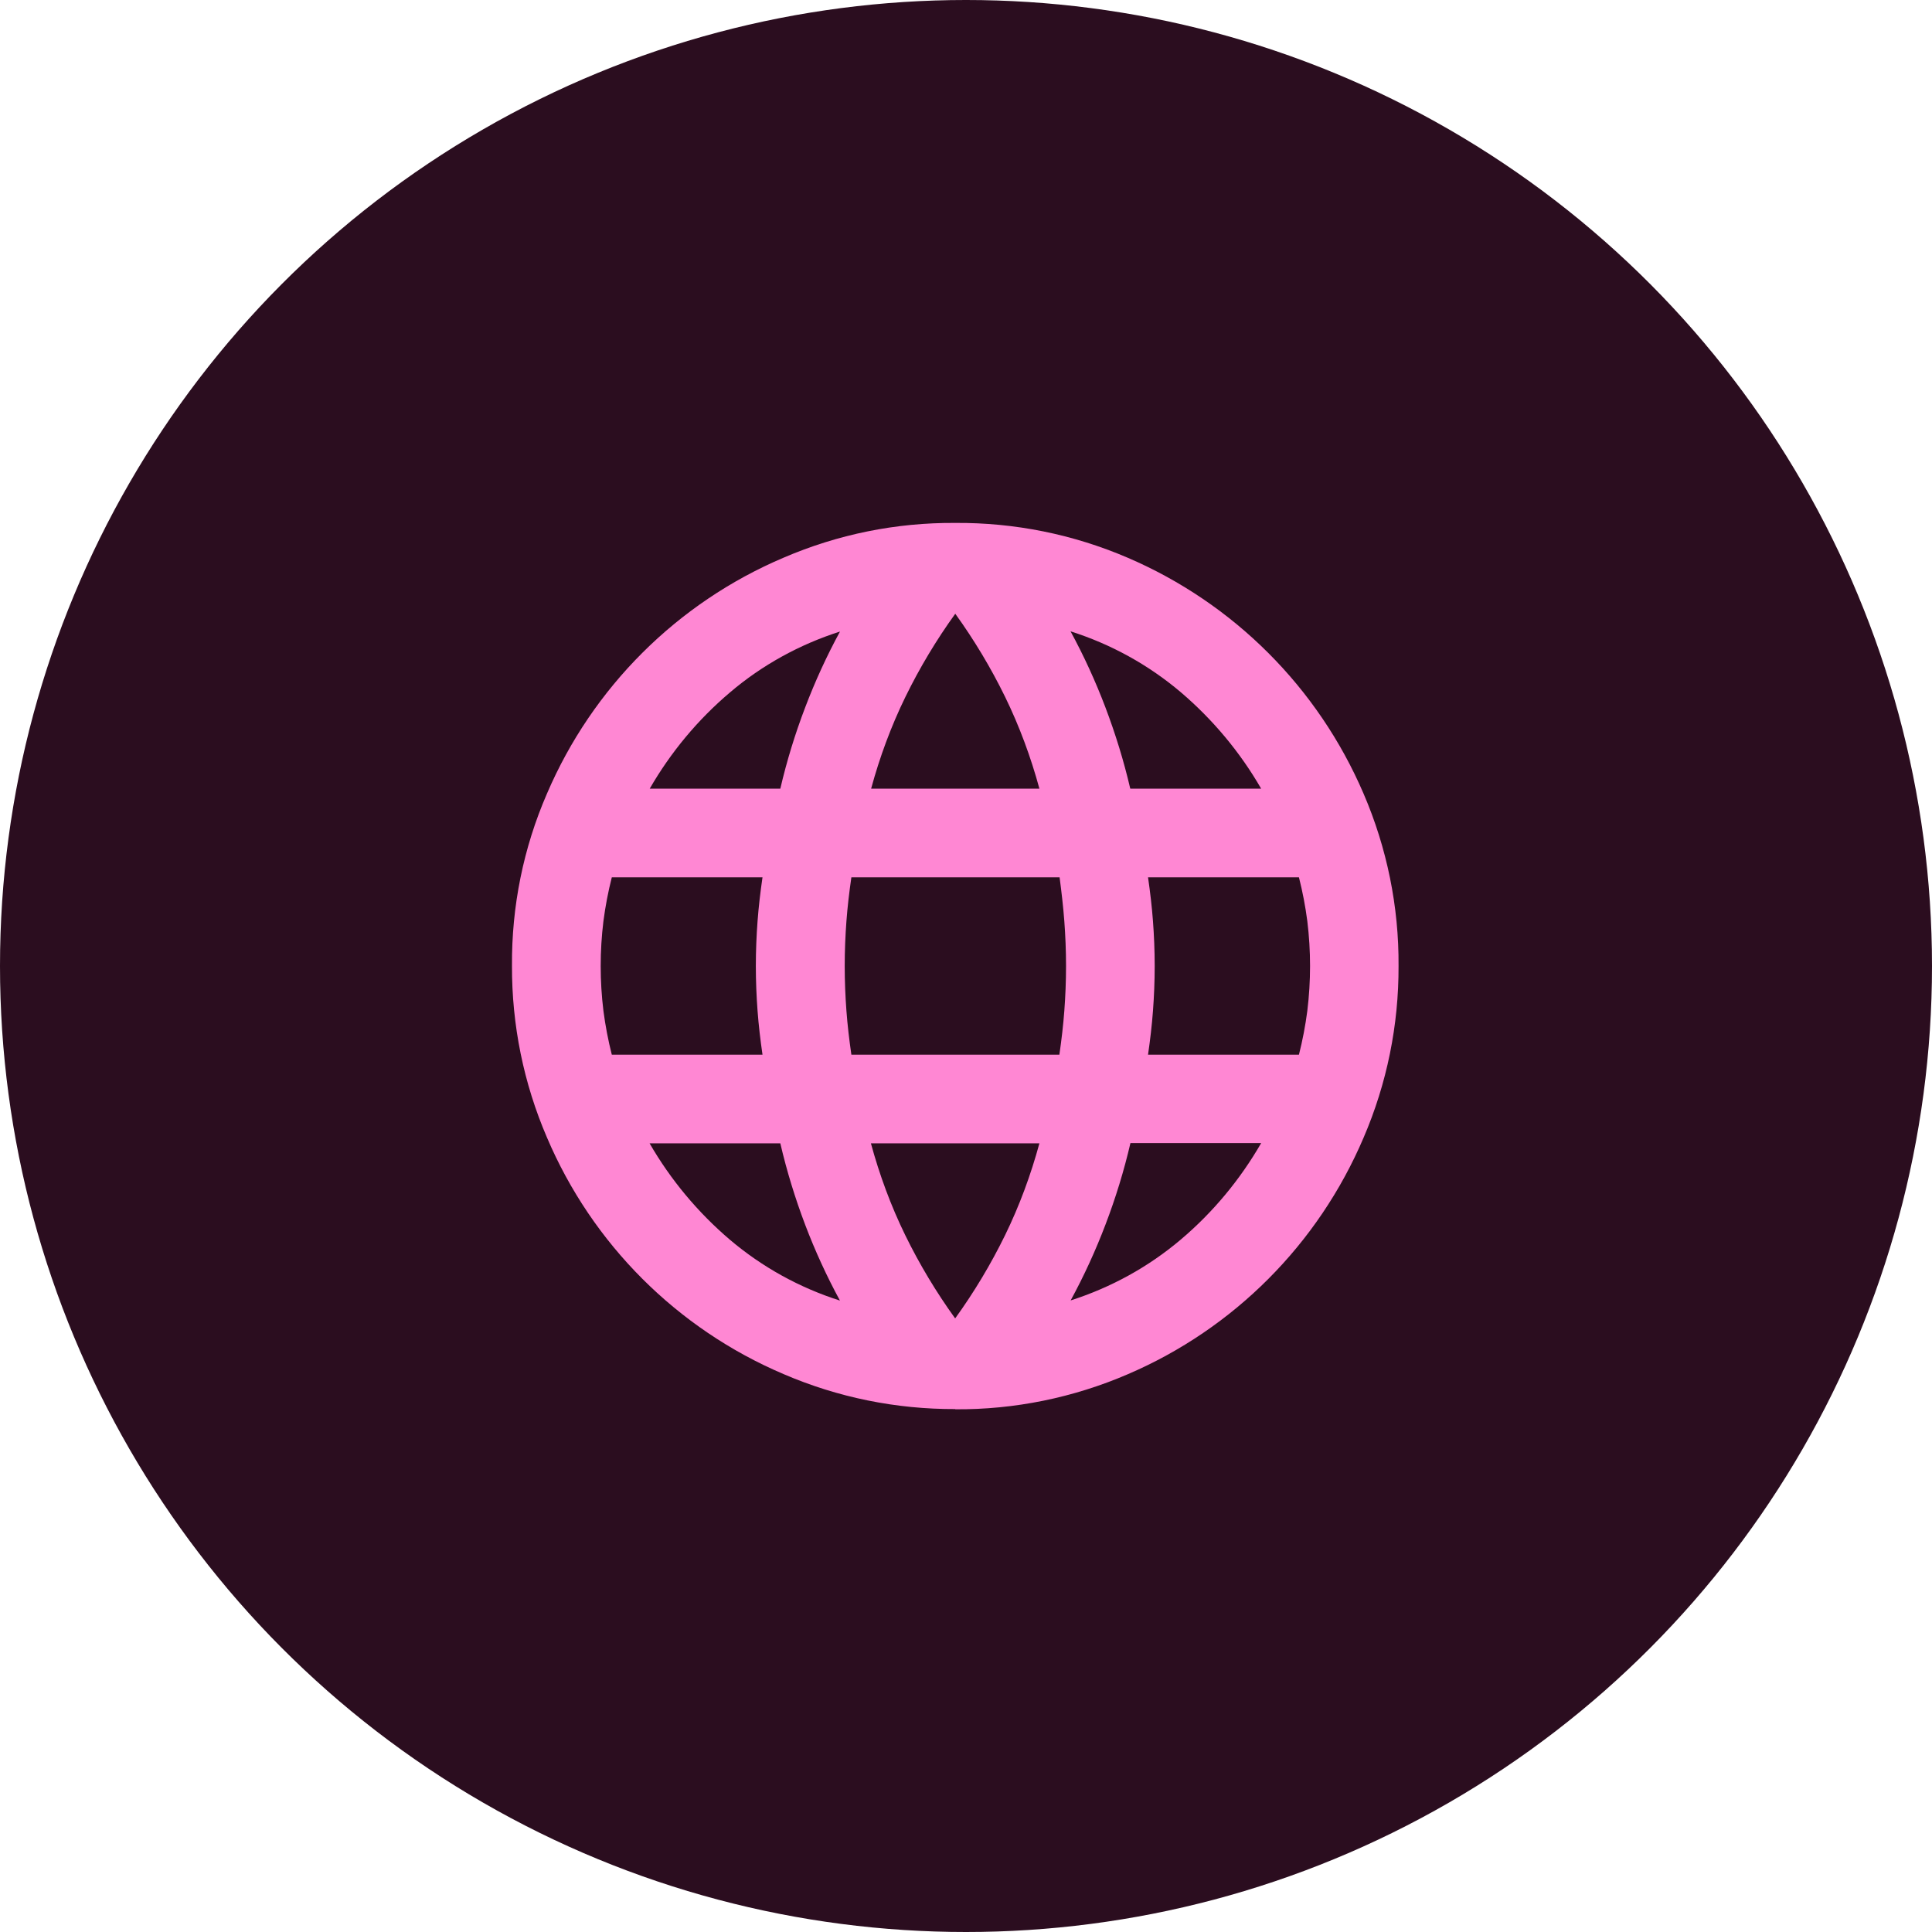
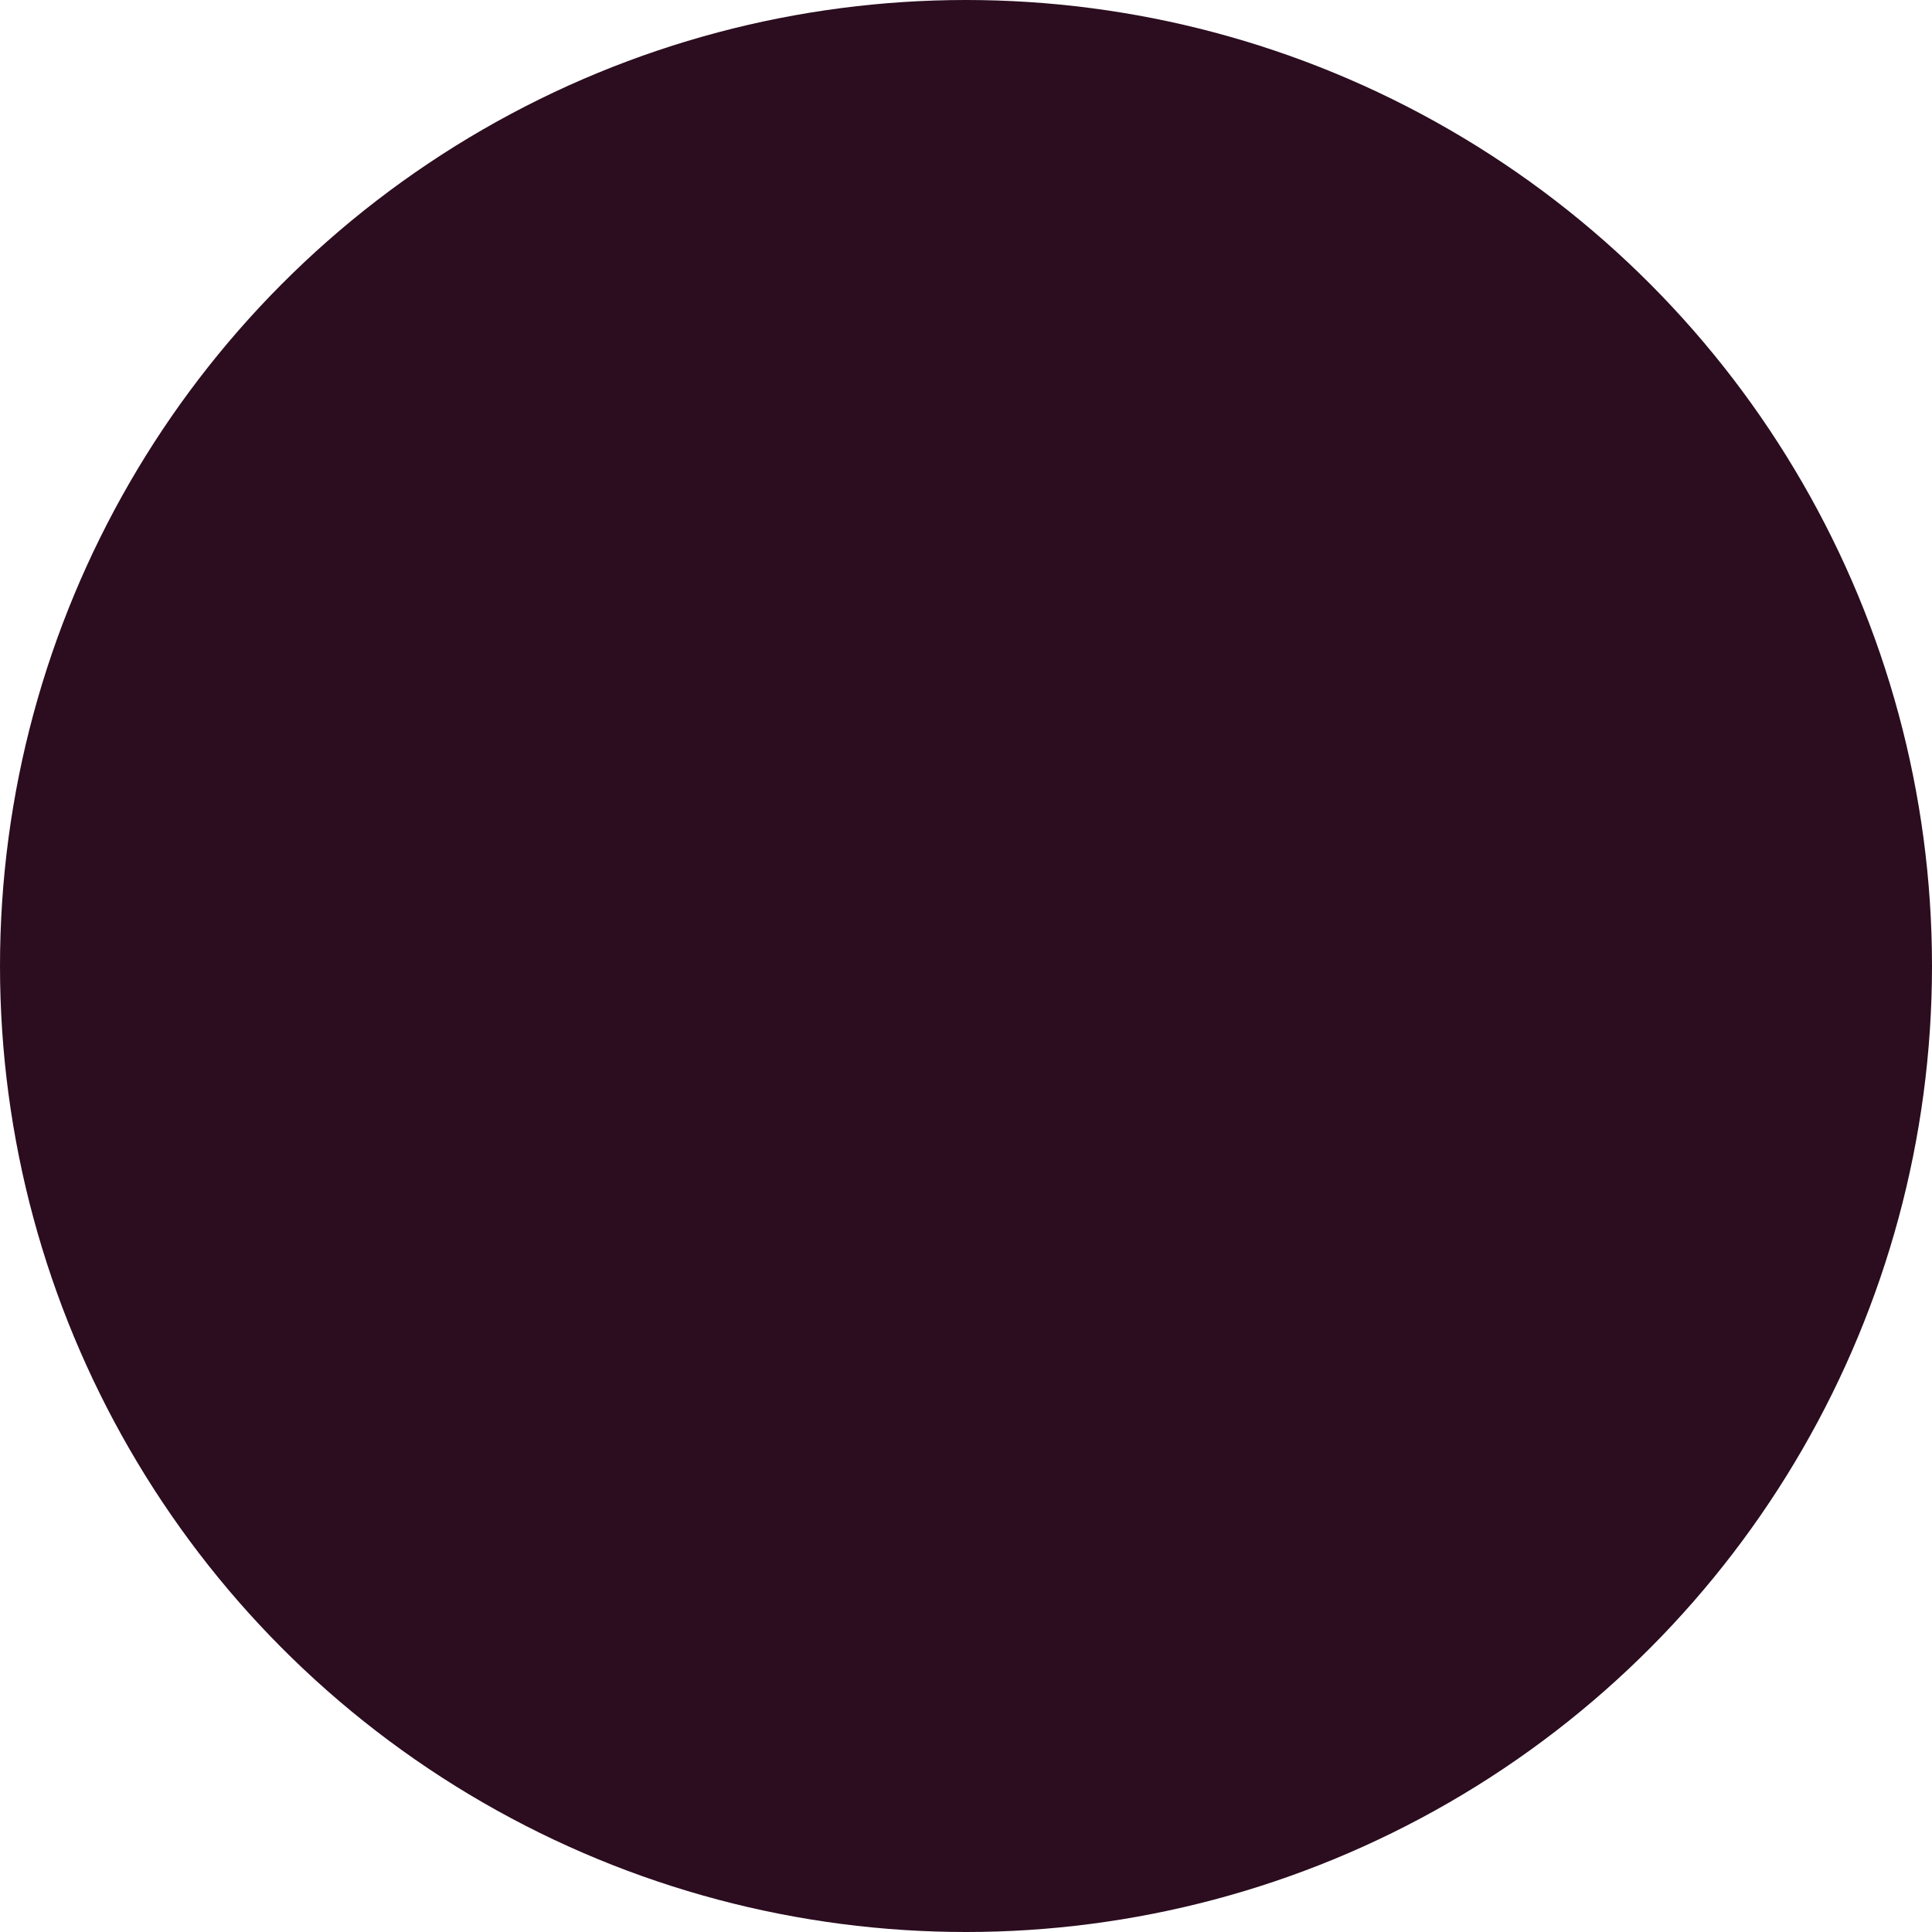
<svg xmlns="http://www.w3.org/2000/svg" id="Layer_2" data-name="Layer 2" viewBox="0 0 90 90">
  <defs>
    <style>
      .cls-1 {
        fill: none;
      }

      .cls-2 {
        fill: #ff87d3;
      }

      .cls-3 {
        fill: #2b0d1f;
      }

      .cls-4 {
        clip-path: url(#clippath);
      }
    </style>
    <clipPath id="clippath">
      <rect class="cls-1" x="23.86" y="24.36" width="41.29" height="41.29" />
    </clipPath>
  </defs>
  <g id="Layer_1-2" data-name="Layer 1">
    <g>
      <circle id="Ellipse_12" data-name="Ellipse 12" class="cls-3" cx="45" cy="45" r="45" />
      <g class="cls-4">
-         <path id="Path_2445" data-name="Path 2445" class="cls-2" d="M44.5,65.64c-2.75.01-5.47-.54-8-1.63-4.96-2.11-8.91-6.06-11.02-11.02-1.09-2.53-1.64-5.25-1.63-8-.02-2.76.53-5.49,1.63-8.02,2.12-4.95,6.07-8.89,11.02-10.99,2.53-1.09,5.25-1.64,8-1.62,2.76-.02,5.49.53,8.03,1.62,4.94,2.12,8.87,6.05,10.99,10.99,1.09,2.53,1.65,5.27,1.63,8.03.01,2.75-.54,5.47-1.63,8-2.11,4.95-6.04,8.9-10.99,11.02-2.53,1.09-5.27,1.65-8.03,1.63M44.5,61.41c.88-1.22,1.66-2.52,2.32-3.87.67-1.37,1.2-2.81,1.6-4.28h-7.85c.4,1.47.93,2.91,1.6,4.28.66,1.35,1.44,2.65,2.32,3.87M39.13,60.59c-.62-1.14-1.16-2.32-1.62-3.53-.47-1.24-.86-2.51-1.16-3.8h-6.09c.98,1.7,2.25,3.22,3.74,4.49,1.51,1.28,3.25,2.24,5.14,2.84M49.87,60.58c1.88-.6,3.63-1.56,5.14-2.84,1.5-1.27,2.76-2.79,3.74-4.49h-6.09c-.3,1.29-.69,2.56-1.16,3.79-.46,1.21-1,2.39-1.62,3.53M28.5,49.13h7.02c-.1-.69-.18-1.37-.23-2.04-.05-.67-.08-1.37-.08-2.09,0-.72.03-1.42.08-2.09.05-.67.13-1.35.23-2.04h-7.02c-.17.67-.3,1.35-.39,2.04-.17,1.39-.17,2.79,0,4.18.09.69.22,1.37.39,2.04M39.65,49.13h9.7c.1-.69.18-1.37.23-2.04.05-.67.08-1.37.08-2.09s-.03-1.42-.08-2.09c-.05-.67-.13-1.35-.22-2.04h-9.7c-.1.69-.18,1.37-.23,2.04-.05.67-.08,1.37-.08,2.09s.03,1.42.08,2.09c.05.67.13,1.35.23,2.04M53.49,49.13h7.02c.17-.67.3-1.35.39-2.04.17-1.39.17-2.79,0-4.18-.09-.69-.22-1.37-.39-2.04h-7.03c.1.69.18,1.37.23,2.04.05.67.08,1.37.08,2.09,0,.72-.03,1.42-.08,2.09-.05.67-.13,1.35-.23,2.04M52.66,36.74h6.09c-.98-1.7-2.25-3.22-3.74-4.49-1.51-1.28-3.25-2.24-5.14-2.84.62,1.14,1.16,2.32,1.62,3.53.47,1.24.86,2.5,1.16,3.79M40.58,36.74h7.84c-.4-1.47-.93-2.91-1.6-4.28-.66-1.35-1.44-2.65-2.32-3.87-.88,1.22-1.66,2.52-2.32,3.87-.67,1.37-1.2,2.81-1.6,4.28M30.26,36.74h6.09c.3-1.29.69-2.56,1.16-3.79.46-1.21,1-2.39,1.62-3.53-1.88.6-3.63,1.56-5.13,2.84-1.5,1.27-2.76,2.79-3.74,4.49" />
-       </g>
+         </g>
    </g>
  </g>
</svg>